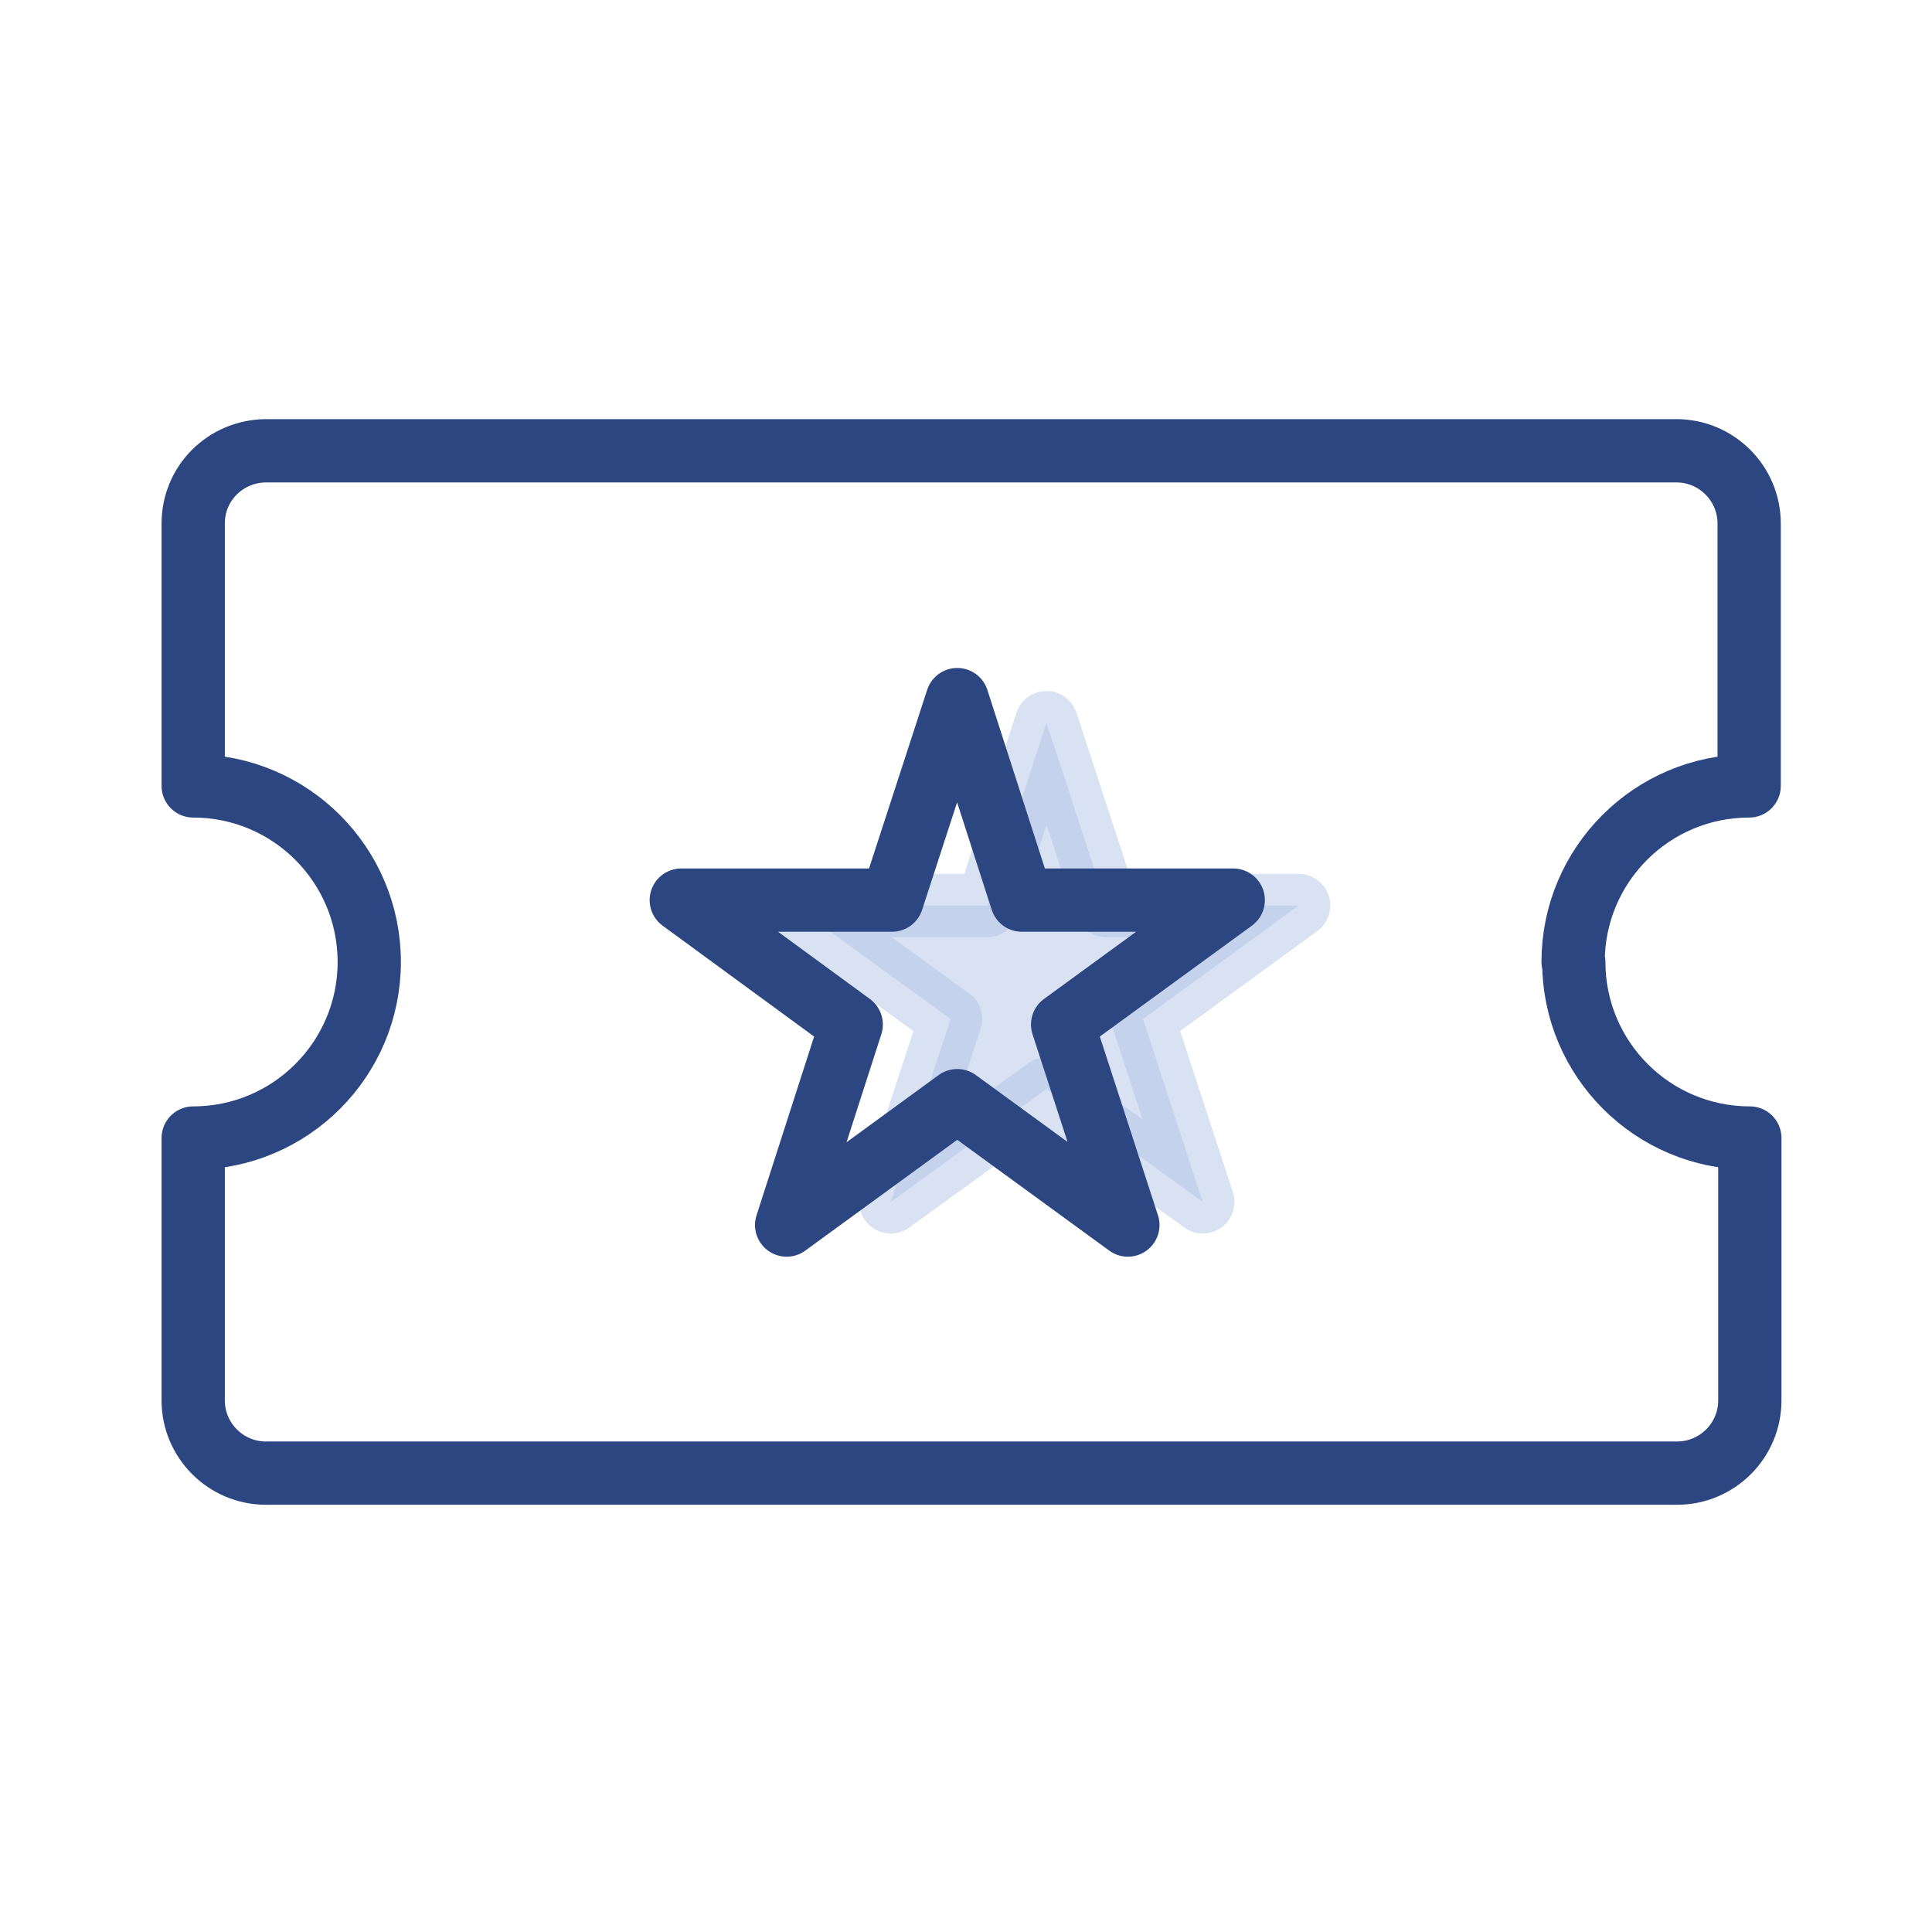
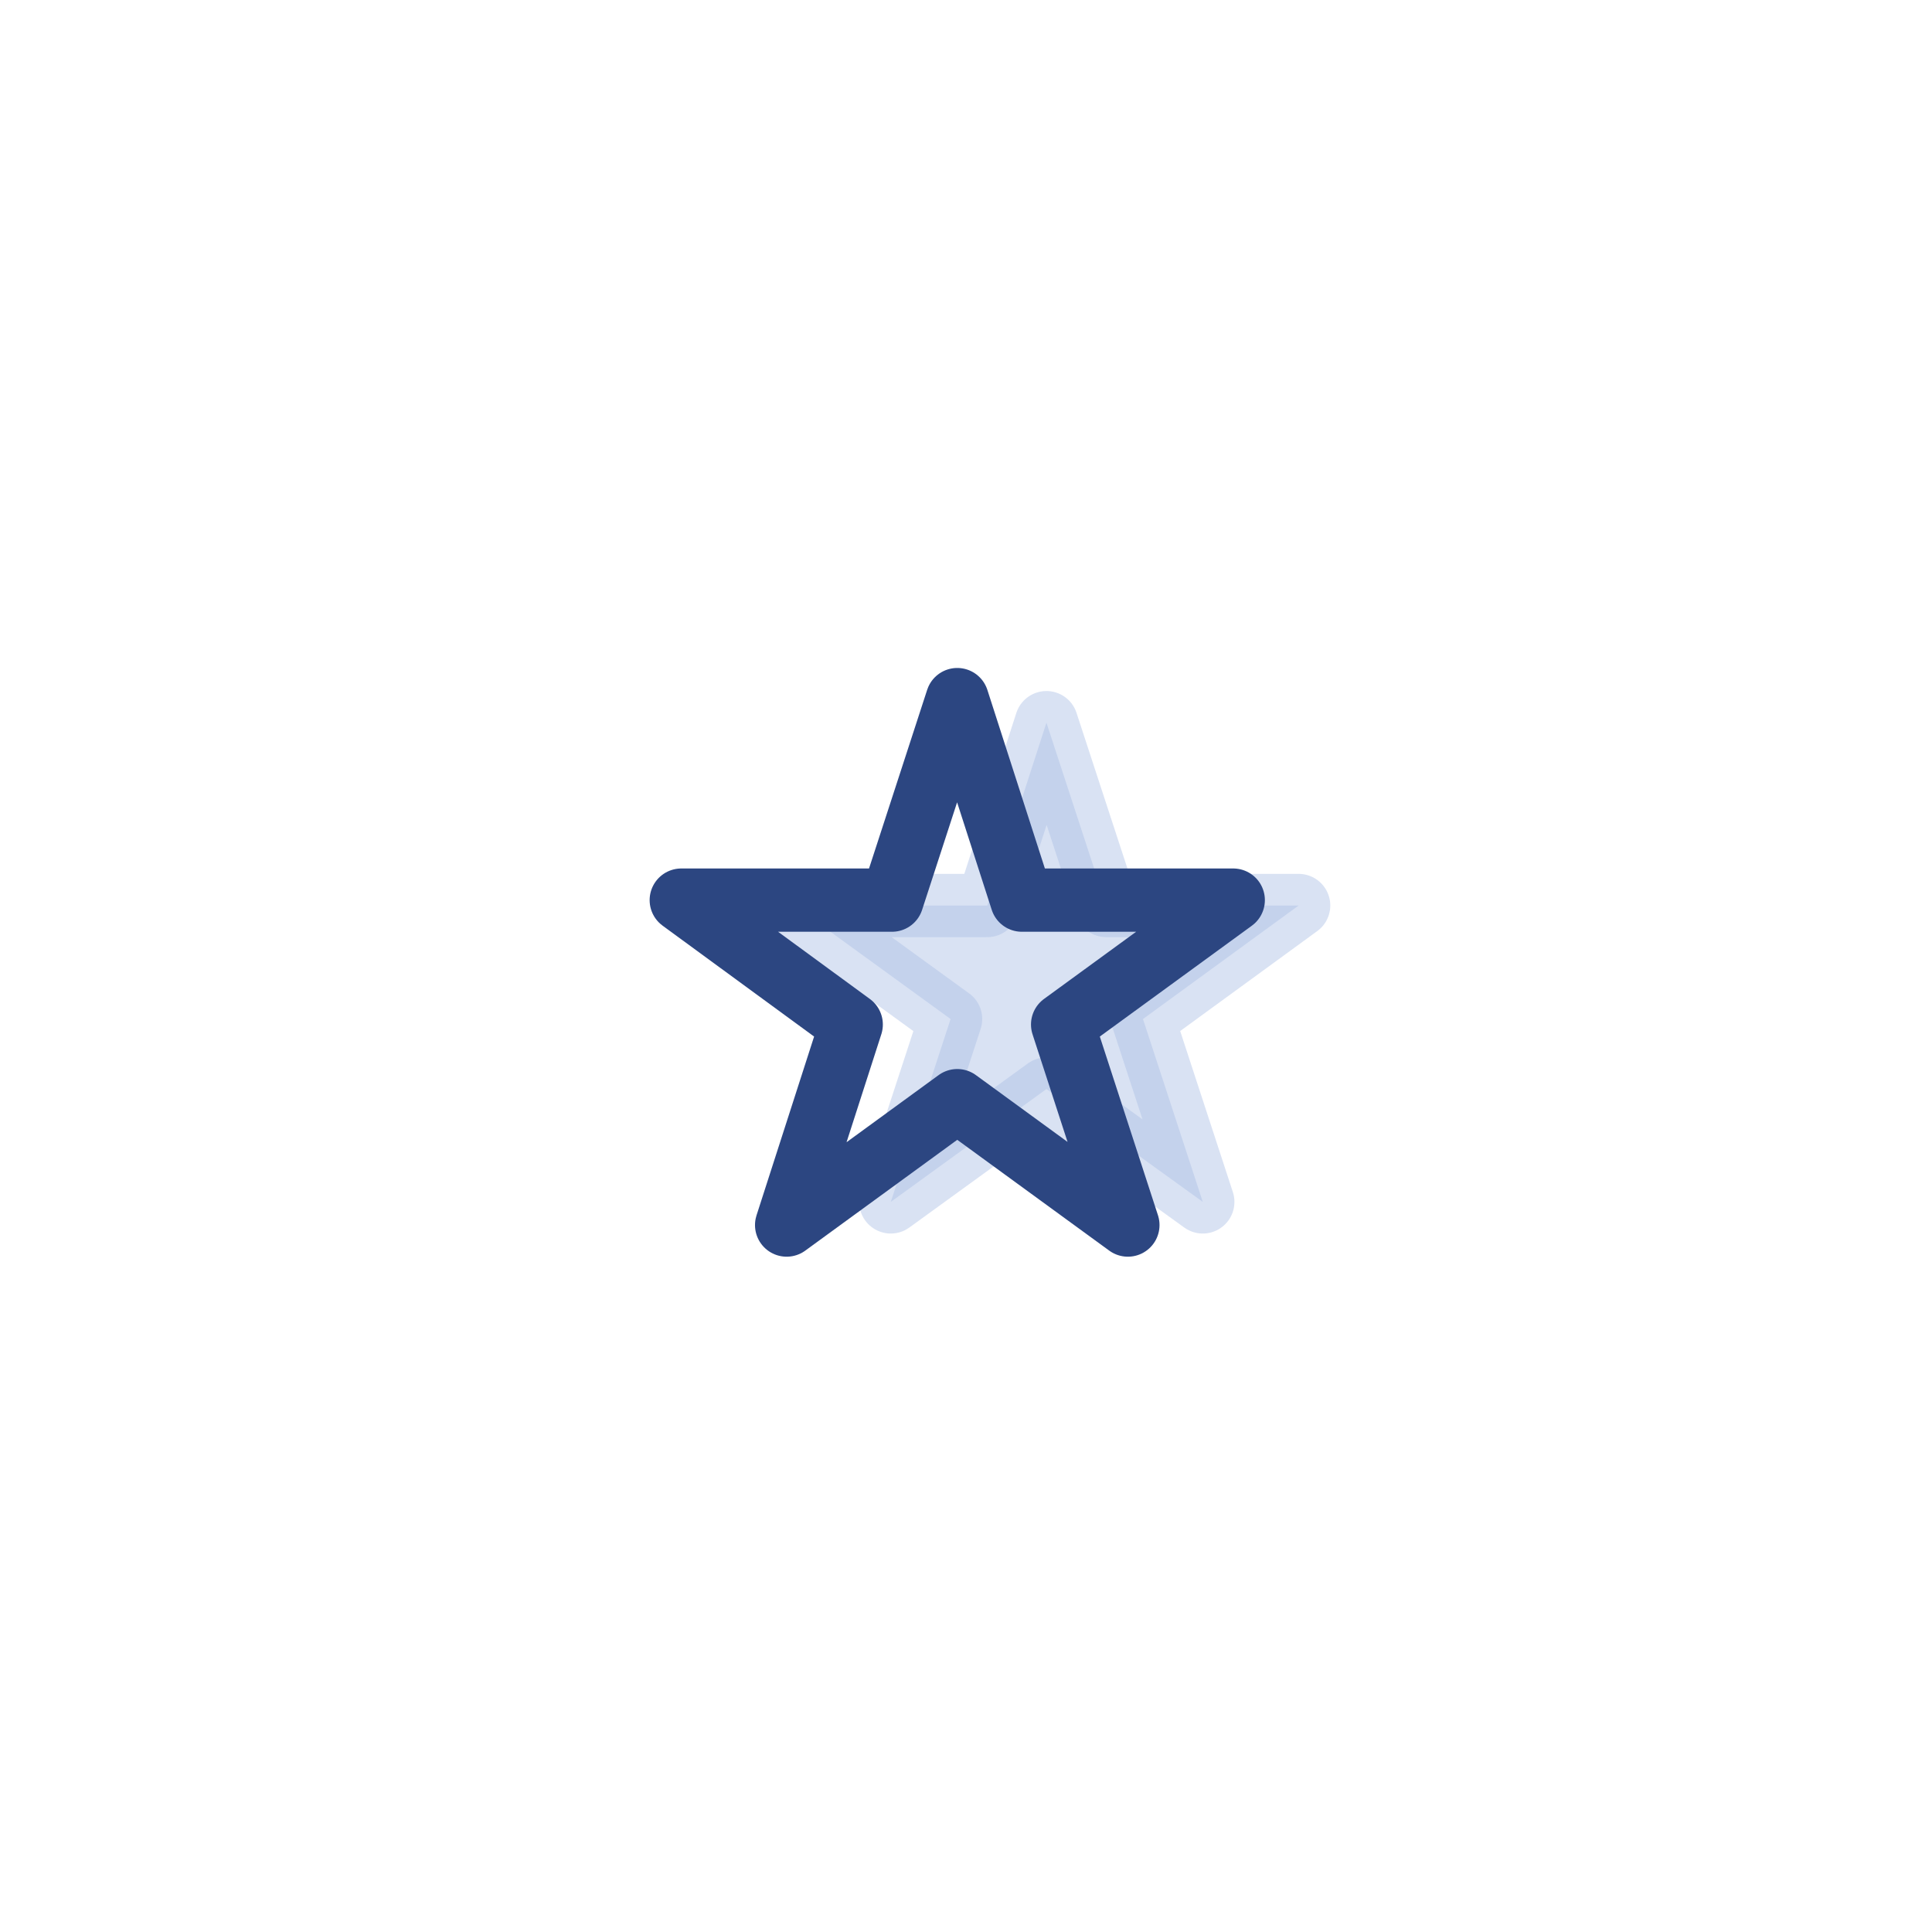
<svg xmlns="http://www.w3.org/2000/svg" width="80" height="80" viewBox="0 0 80 80" fill="none">
-   <path d="M65.139 39.833C65.139 35.808 68.404 32.543 72.429 32.543V21.678C72.429 20.017 71.078 18.666 69.417 18.666H10.984C9.323 18.694 8 20.017 8 21.678V32.543C12.025 32.543 15.29 35.808 15.29 39.833C15.29 43.858 12.025 47.123 8 47.123V57.988C8 59.648 9.351 60.999 11.012 60.999H69.445C71.106 60.999 72.457 59.648 72.457 57.988V47.123C68.432 47.123 65.167 43.858 65.167 39.833H65.139Z" stroke="#2C4681" stroke-width="2.62" stroke-linecap="round" stroke-linejoin="round" />
  <path opacity="0.45" d="M49.805 49.768L43.331 45.095L36.886 49.768L39.362 42.196L32.889 37.495H40.883L43.331 29.924L45.808 37.495H53.774L47.328 42.196L49.805 49.768Z" fill="#ACC0E5" stroke="#ACC0E5" stroke-width="2.62" stroke-linecap="round" stroke-linejoin="round" />
  <path d="M39.638 28.969L42.312 37.272H51.066L44.001 42.423L46.703 50.727L39.638 45.576L32.573 50.727L35.247 42.423L28.21 37.272H36.936L39.638 28.969Z" stroke="#2C4681" stroke-width="2.62" stroke-linecap="round" stroke-linejoin="round" />
</svg>